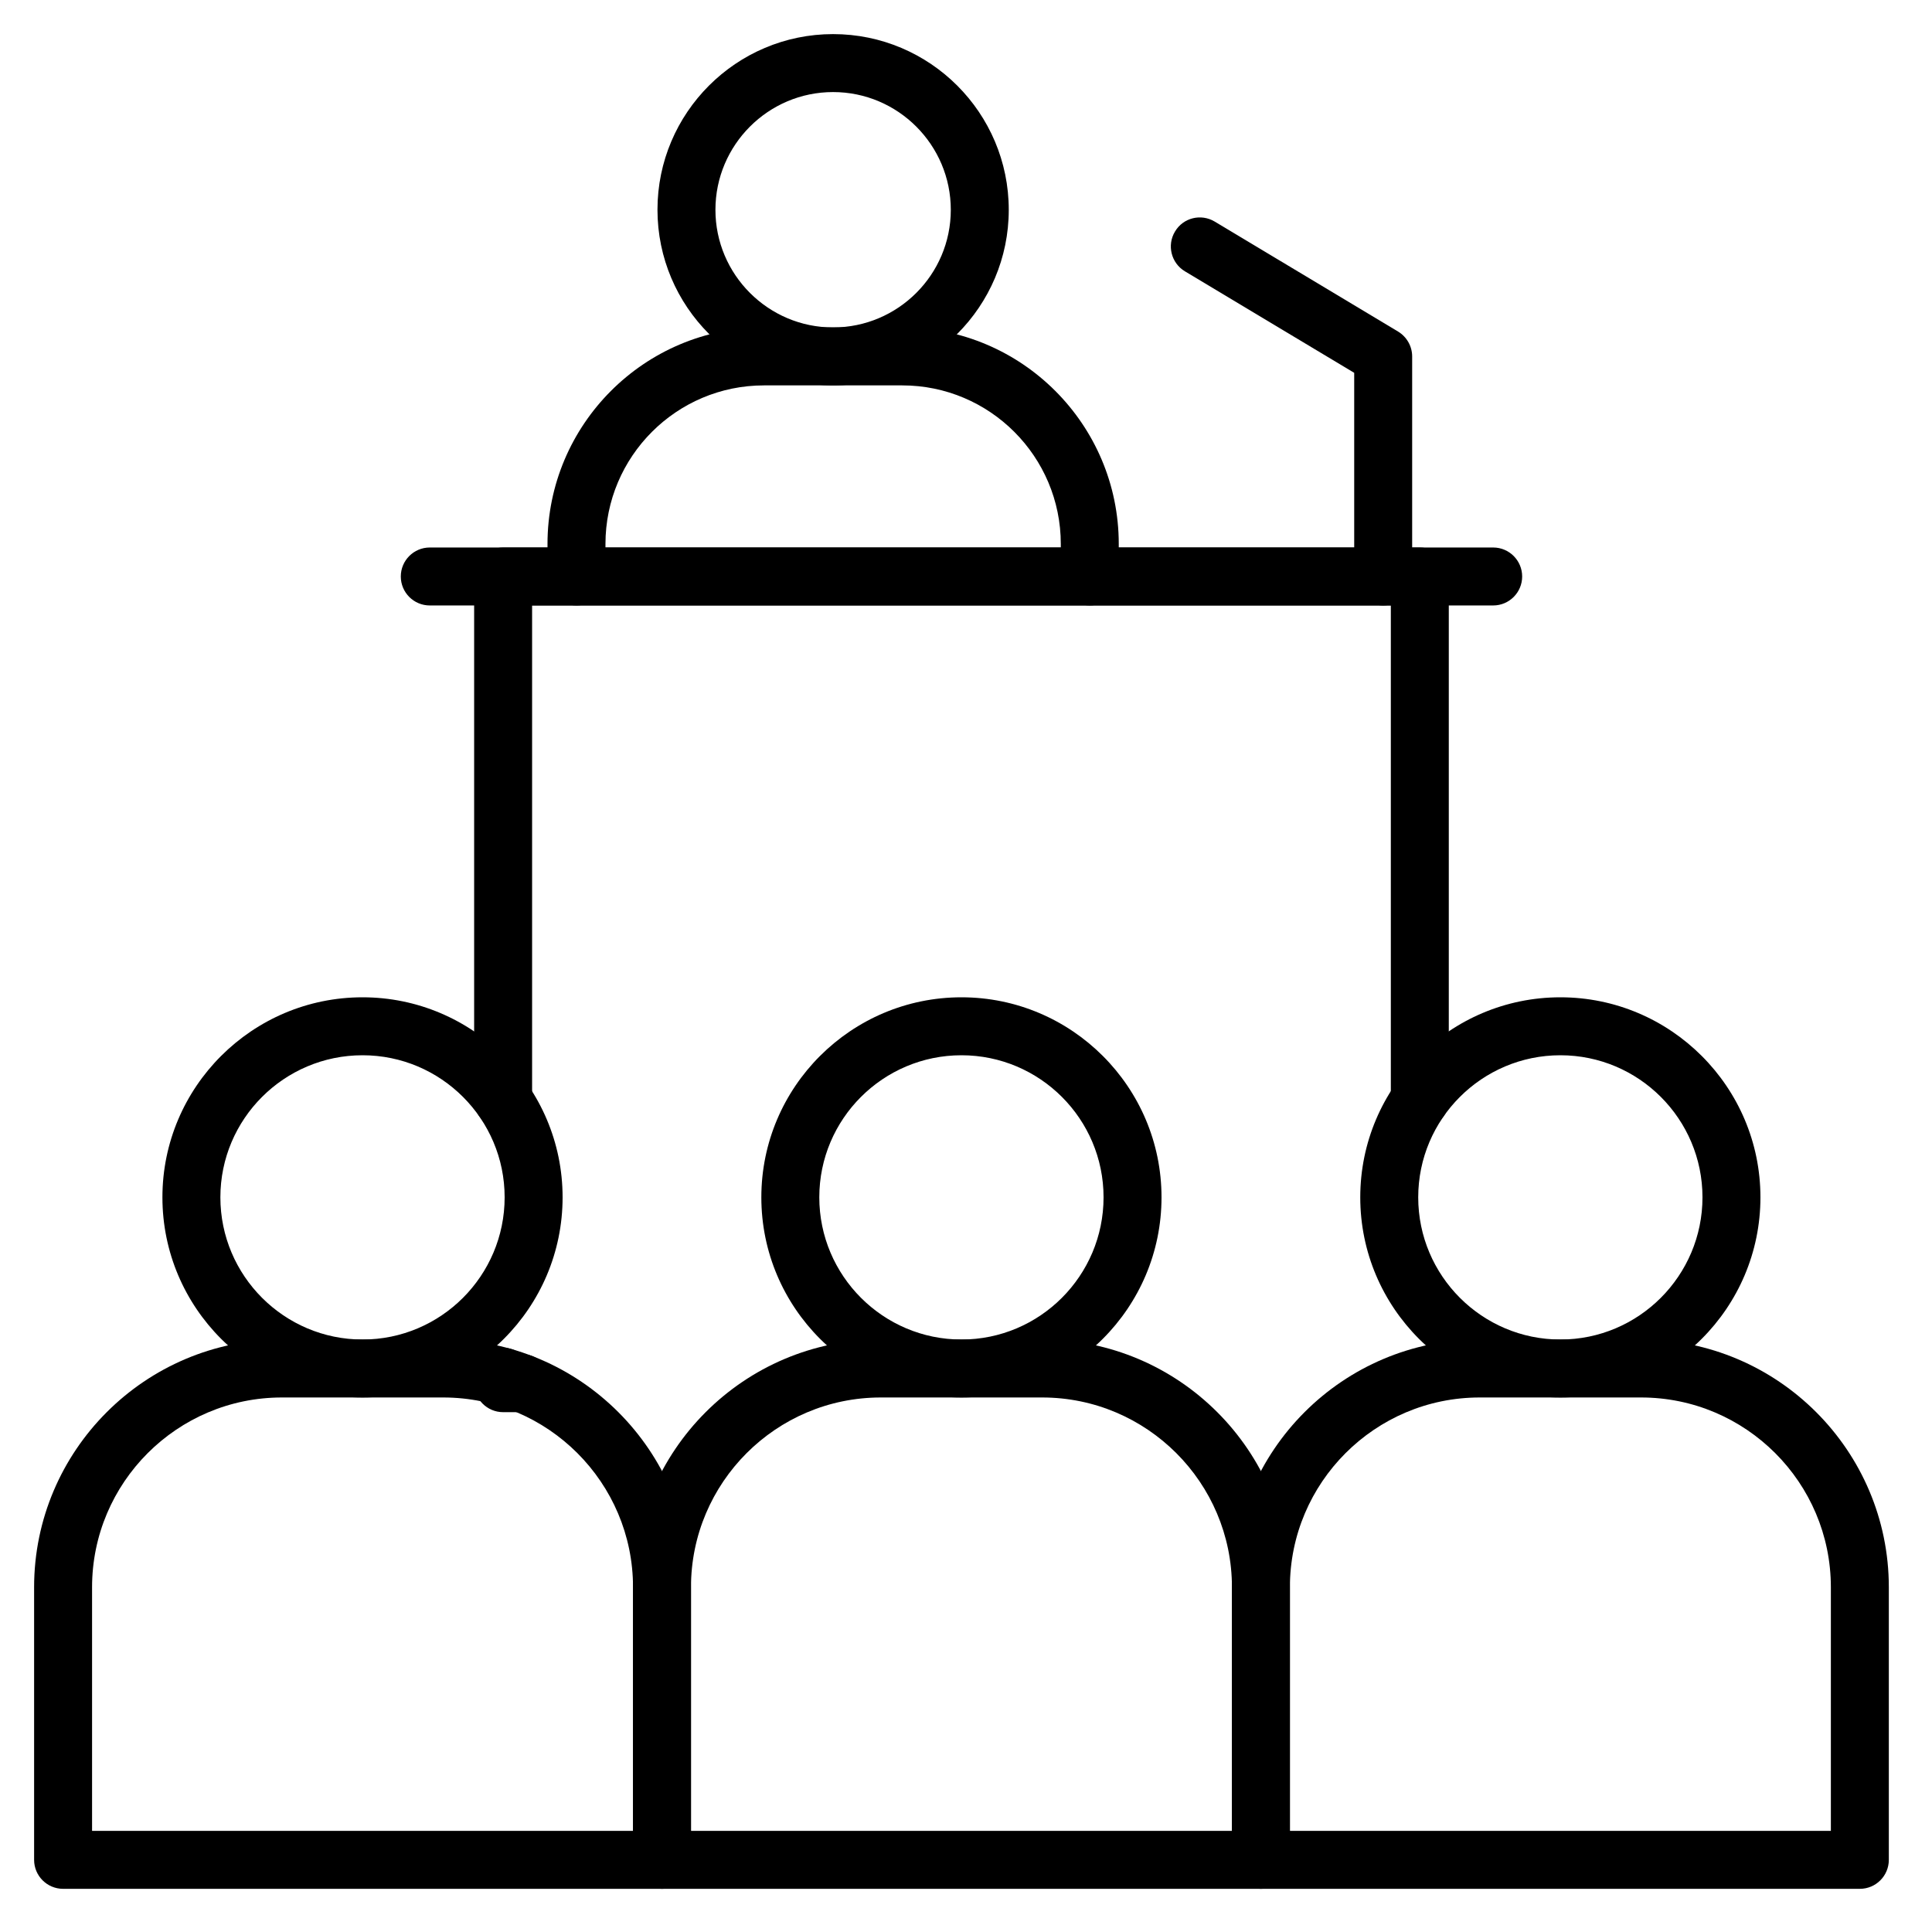
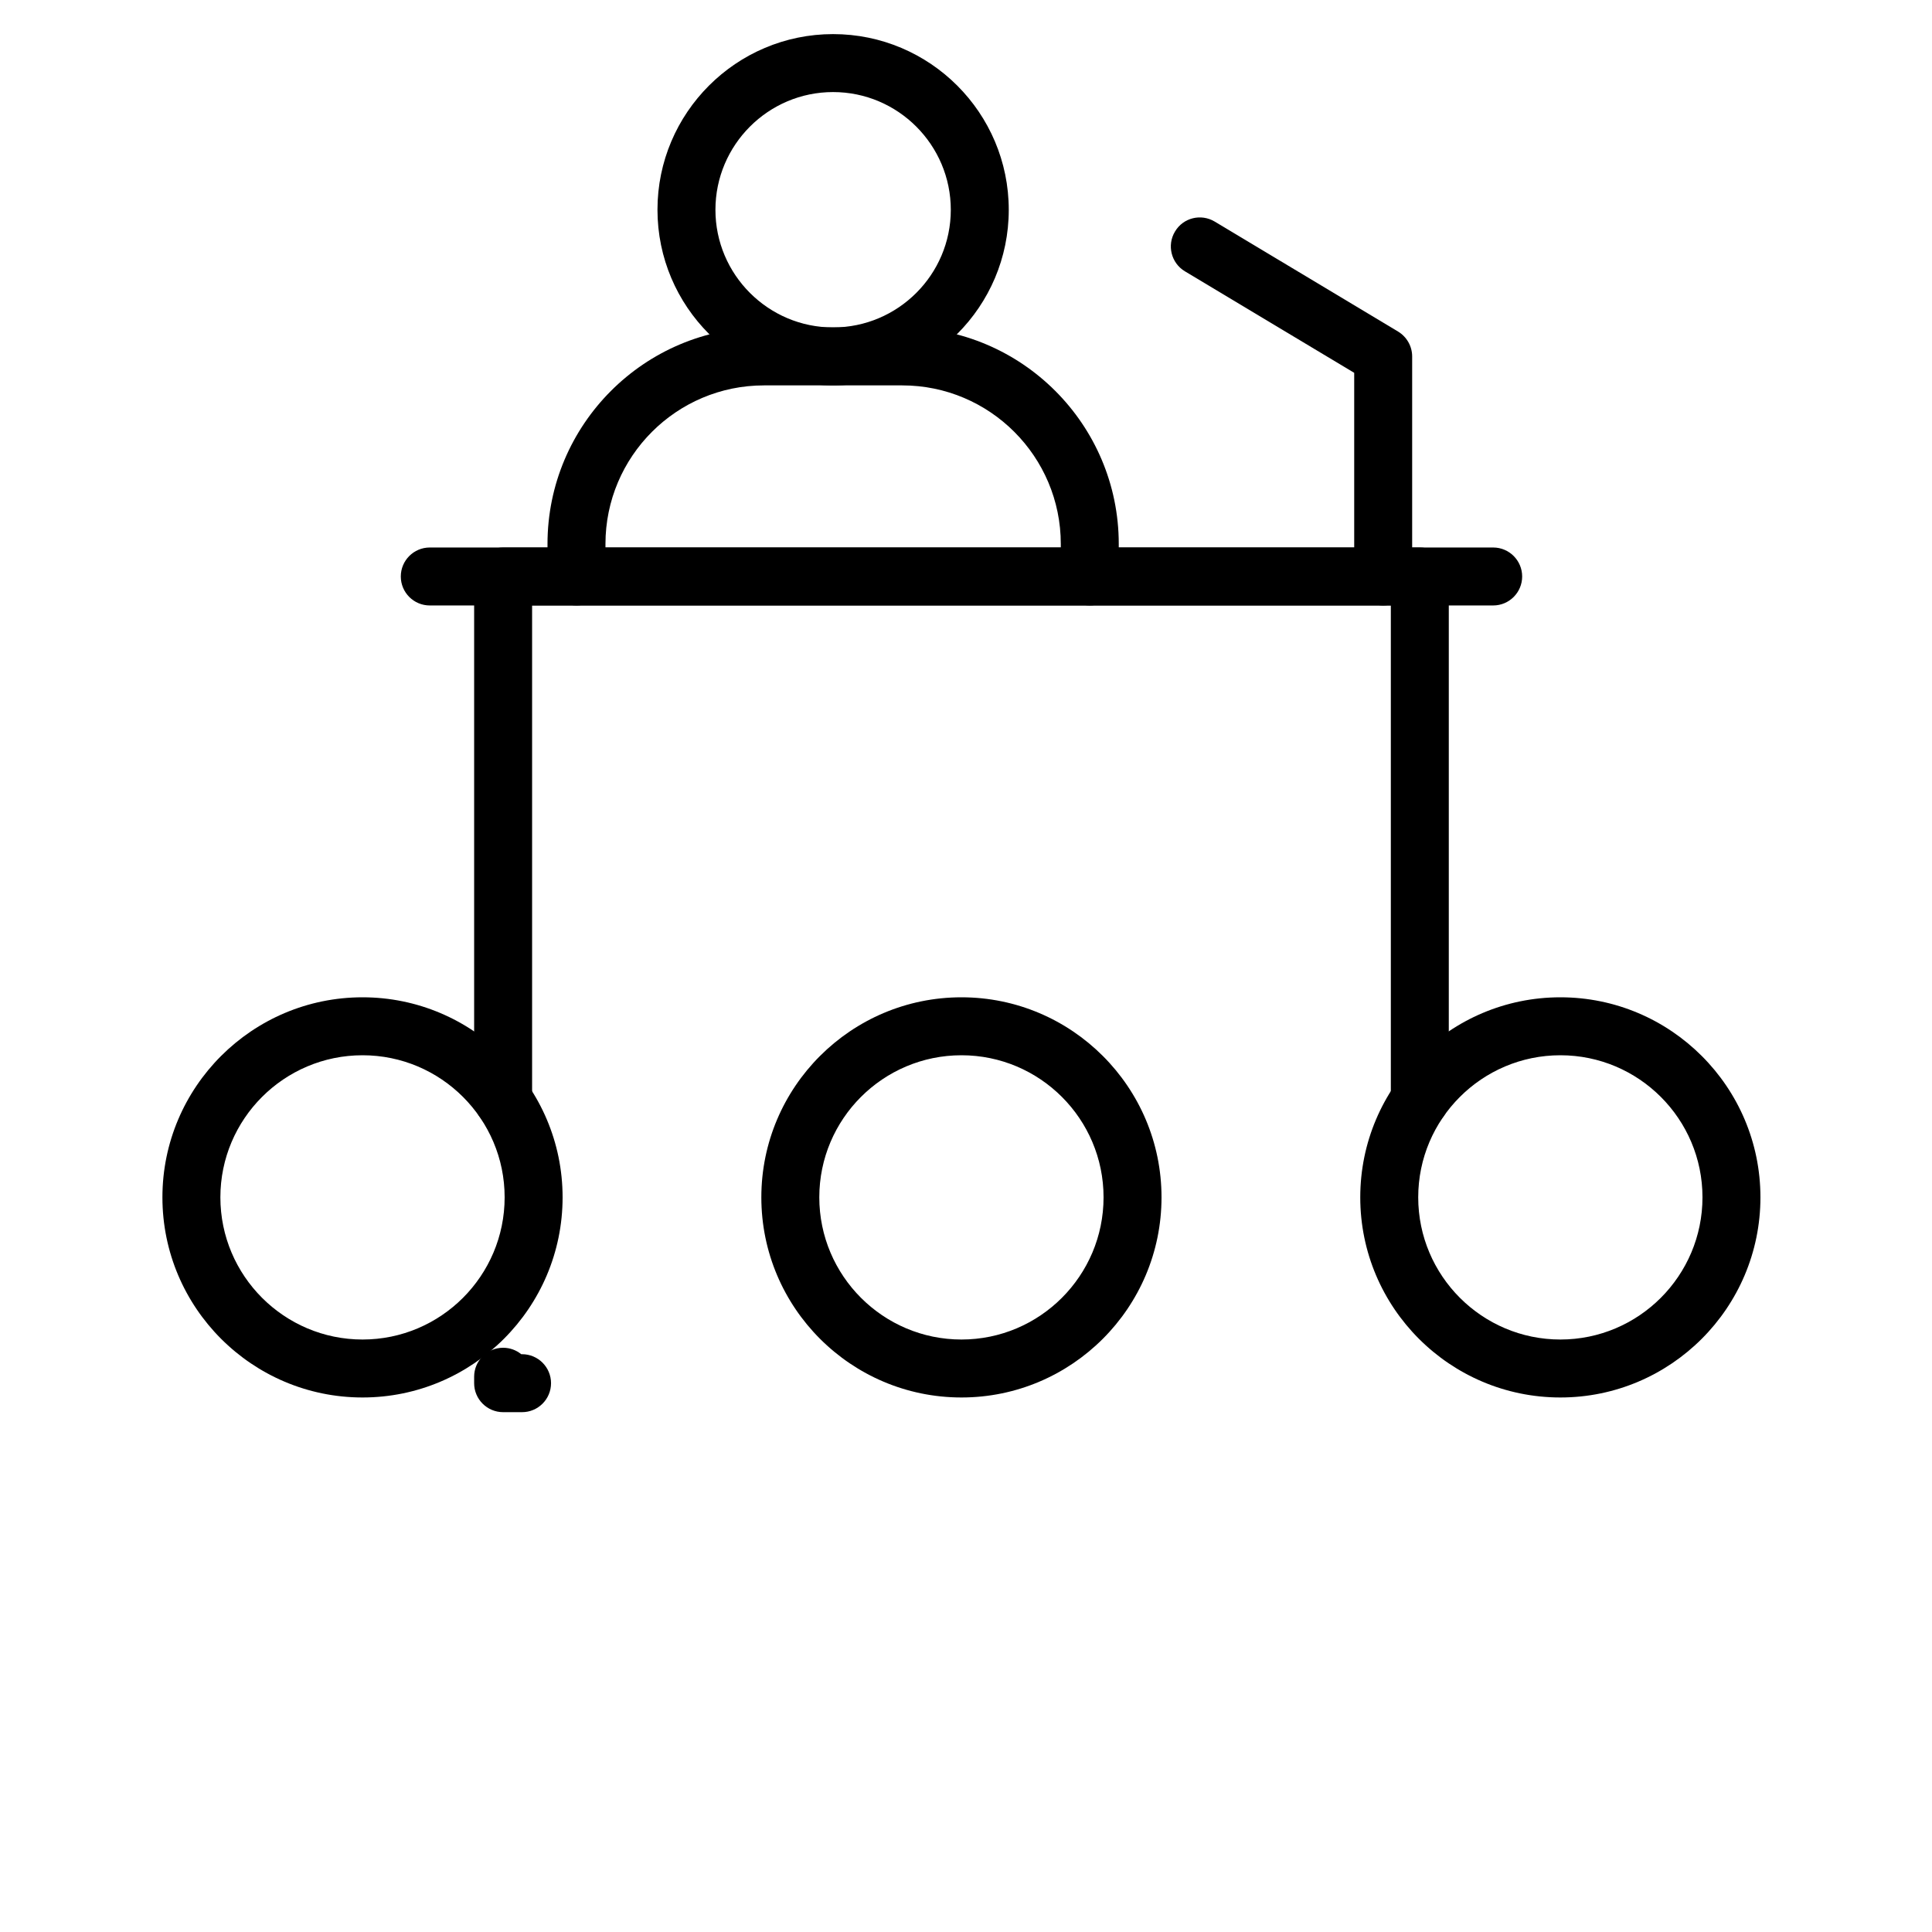
<svg xmlns="http://www.w3.org/2000/svg" width="100" zoomAndPan="magnify" viewBox="0 0 75 75" height="100" preserveAspectRatio="xMidYMid meet" version="1.2">
  <defs>
    <clipPath id="2226a30072">
      <path d="M 1.324 52 L 27 52 L 27 73.324 L 1.324 73.324 Z M 1.324 52 " />
    </clipPath>
    <clipPath id="111147617d">
-       <path d="M 24 52 L 51 52 L 51 73.324 L 24 73.324 Z M 24 52 " />
-     </clipPath>
+       </clipPath>
    <clipPath id="0c424f8f06">
-       <path d="M 47 52 L 73.324 52 L 73.324 73.324 L 47 73.324 Z M 47 52 " />
-     </clipPath>
+       </clipPath>
    <clipPath id="b7fa3a850f">
      <path d="M 25 1.324 L 40 1.324 L 40 15 L 25 15 Z M 25 1.324 " />
    </clipPath>
  </defs>
  <g id="3bca32a6f5">
    <g clip-rule="nonzero" clip-path="url(#2226a30072)">
-       <path style=" stroke:none;fill-rule:nonzero;fill:#000000;fill-opacity:1;" d="M 25.699 73.324 L 2.449 73.324 C 1.828 73.324 1.324 72.82 1.324 72.199 L 1.324 61.617 C 1.324 56.312 5.641 52 10.941 52 L 17.207 52 C 22.508 52 26.824 56.312 26.824 61.617 L 26.824 72.199 C 26.824 72.82 26.32 73.324 25.699 73.324 Z M 3.574 71.074 L 24.574 71.074 L 24.574 61.617 C 24.574 57.555 21.27 54.25 17.207 54.25 L 10.941 54.25 C 6.879 54.25 3.574 57.555 3.574 61.617 Z M 3.574 71.074 " />
-     </g>
-     <path style=" stroke:none;fill-rule:nonzero;fill:#000000;fill-opacity:1;" d="M 14.074 54.25 C 9.789 54.25 6.305 50.766 6.305 46.48 C 6.305 42.199 9.789 38.715 14.074 38.715 C 18.355 38.715 21.84 42.199 21.84 46.48 C 21.84 50.766 18.355 54.25 14.074 54.25 Z M 14.074 40.965 C 11.031 40.965 8.555 43.438 8.555 46.48 C 8.555 49.523 11.031 52 14.074 52 C 17.117 52 19.59 49.523 19.59 46.48 C 19.59 43.438 17.117 40.965 14.074 40.965 Z M 14.074 40.965 " />
+       </g>
+     <path style=" stroke:none;fill-rule:nonzero;fill:#000000;fill-opacity:1;" d="M 14.074 54.25 C 9.789 54.25 6.305 50.766 6.305 46.48 C 6.305 42.199 9.789 38.715 14.074 38.715 C 18.355 38.715 21.84 42.199 21.84 46.48 C 21.84 50.766 18.355 54.25 14.074 54.25 Z M 14.074 40.965 C 11.031 40.965 8.555 43.438 8.555 46.48 C 8.555 49.523 11.031 52 14.074 52 C 17.117 52 19.59 49.523 19.59 46.48 C 19.59 43.438 17.117 40.965 14.074 40.965 M 14.074 40.965 " />
    <g clip-rule="nonzero" clip-path="url(#111147617d)">
      <path style=" stroke:none;fill-rule:nonzero;fill:#000000;fill-opacity:1;" d="M 48.949 73.324 L 25.699 73.324 C 25.078 73.324 24.574 72.82 24.574 72.199 L 24.574 61.617 C 24.574 56.312 28.891 52 34.191 52 L 40.457 52 C 45.758 52 50.074 56.312 50.074 61.617 L 50.074 72.199 C 50.074 72.82 49.57 73.324 48.949 73.324 Z M 26.824 71.074 L 47.824 71.074 L 47.824 61.617 C 47.824 57.555 44.52 54.25 40.457 54.25 L 34.191 54.25 C 30.129 54.25 26.824 57.555 26.824 61.617 Z M 26.824 71.074 " />
    </g>
    <path style=" stroke:none;fill-rule:nonzero;fill:#000000;fill-opacity:1;" d="M 37.324 54.25 C 33.039 54.25 29.555 50.766 29.555 46.48 C 29.555 42.199 33.039 38.715 37.324 38.715 C 41.605 38.715 45.09 42.199 45.09 46.48 C 45.09 50.766 41.605 54.25 37.324 54.25 Z M 37.324 40.965 C 34.281 40.965 31.805 43.438 31.805 46.48 C 31.805 49.523 34.281 52 37.324 52 C 40.367 52 42.84 49.523 42.84 46.48 C 42.84 43.438 40.367 40.965 37.324 40.965 Z M 37.324 40.965 " />
    <g clip-rule="nonzero" clip-path="url(#0c424f8f06)">
      <path style=" stroke:none;fill-rule:nonzero;fill:#000000;fill-opacity:1;" d="M 72.199 73.324 L 48.949 73.324 C 48.328 73.324 47.824 72.82 47.824 72.199 L 47.824 61.617 C 47.824 56.312 52.137 52 57.441 52 L 63.707 52 C 69.008 52 73.324 56.312 73.324 61.617 L 73.324 72.199 C 73.324 72.82 72.82 73.324 72.199 73.324 Z M 50.074 71.074 L 71.074 71.074 L 71.074 61.617 C 71.074 57.555 67.77 54.25 63.707 54.25 L 57.441 54.25 C 53.379 54.25 50.074 57.555 50.074 61.617 Z M 50.074 71.074 " />
    </g>
    <path style=" stroke:none;fill-rule:nonzero;fill:#000000;fill-opacity:1;" d="M 60.574 54.25 C 56.289 54.25 52.805 50.766 52.805 46.48 C 52.805 42.199 56.289 38.715 60.574 38.715 C 64.855 38.715 68.34 42.199 68.34 46.48 C 68.34 50.766 64.855 54.25 60.574 54.25 Z M 60.574 40.965 C 57.531 40.965 55.055 43.438 55.055 46.48 C 55.055 49.523 57.531 52 60.574 52 C 63.617 52 66.09 49.523 66.09 46.48 C 66.09 43.438 63.617 40.965 60.574 40.965 Z M 60.574 40.965 " />
    <path style=" stroke:none;fill-rule:nonzero;fill:#000000;fill-opacity:1;" d="M 20.266 54.82 L 19.531 54.82 C 18.91 54.82 18.406 54.316 18.406 53.695 L 18.406 53.445 C 18.406 52.824 18.91 52.32 19.531 52.32 C 19.797 52.32 20.043 52.414 20.234 52.57 L 20.266 52.57 C 20.887 52.57 21.391 53.074 21.391 53.695 C 21.391 54.316 20.887 54.82 20.266 54.82 Z M 20.266 54.82 " />
    <path style=" stroke:none;fill-rule:nonzero;fill:#000000;fill-opacity:1;" d="M 55.117 43.816 C 54.496 43.816 53.992 43.312 53.992 42.691 L 53.992 23.504 L 20.656 23.504 L 20.656 42.691 C 20.656 43.312 20.152 43.816 19.531 43.816 C 18.91 43.816 18.406 43.312 18.406 42.691 L 18.406 22.379 C 18.406 21.758 18.91 21.254 19.531 21.254 L 55.117 21.254 C 55.738 21.254 56.242 21.758 56.242 22.379 L 56.242 42.691 C 56.242 43.312 55.738 43.816 55.117 43.816 Z M 55.117 43.816 " />
    <path style=" stroke:none;fill-rule:nonzero;fill:#000000;fill-opacity:1;" d="M 42.305 23.504 C 41.684 23.504 41.18 23 41.18 22.379 L 41.18 21.117 C 41.18 17.723 38.422 14.961 35.027 14.961 L 29.656 14.961 C 26.262 14.961 23.504 17.723 23.504 21.117 L 23.504 22.379 C 23.504 23 23 23.504 22.379 23.504 C 21.758 23.504 21.254 23 21.254 22.379 L 21.254 21.117 C 21.254 16.48 25.023 12.711 29.656 12.711 L 35.027 12.711 C 39.66 12.711 43.43 16.48 43.43 21.117 L 43.43 22.379 C 43.43 23 42.926 23.504 42.305 23.504 Z M 42.305 23.504 " />
    <g clip-rule="nonzero" clip-path="url(#b7fa3a850f)">
      <path style=" stroke:none;fill-rule:nonzero;fill:#000000;fill-opacity:1;" d="M 32.34 14.961 C 28.582 14.961 25.523 11.902 25.523 8.141 C 25.523 4.383 28.582 1.324 32.34 1.324 C 36.102 1.324 39.16 4.383 39.16 8.145 C 39.16 11.902 36.102 14.961 32.34 14.961 Z M 32.34 3.574 C 29.824 3.574 27.773 5.625 27.773 8.145 C 27.773 10.66 29.824 12.711 32.34 12.711 C 34.859 12.711 36.91 10.66 36.91 8.145 C 36.91 5.625 34.859 3.574 32.34 3.574 Z M 32.34 3.574 " />
    </g>
    <path style=" stroke:none;fill-rule:nonzero;fill:#000000;fill-opacity:1;" d="M 57.965 23.504 L 16.684 23.504 C 16.062 23.504 15.559 23 15.559 22.379 C 15.559 21.758 16.062 21.254 16.684 21.254 L 57.965 21.254 C 58.586 21.254 59.09 21.758 59.09 22.379 C 59.09 23 58.586 23.504 57.965 23.504 Z M 57.965 23.504 " />
    <path style=" stroke:none;fill-rule:nonzero;fill:#000000;fill-opacity:1;" d="M 53.695 23.504 C 53.07 23.504 52.57 23 52.57 22.379 L 52.57 14.473 L 45.996 10.531 C 45.465 10.211 45.293 9.52 45.613 8.988 C 45.93 8.453 46.621 8.281 47.156 8.602 L 54.273 12.871 C 54.609 13.074 54.82 13.441 54.82 13.836 L 54.82 22.379 C 54.82 23 54.316 23.504 53.695 23.504 Z M 53.695 23.504 " />
  </g>
</svg>